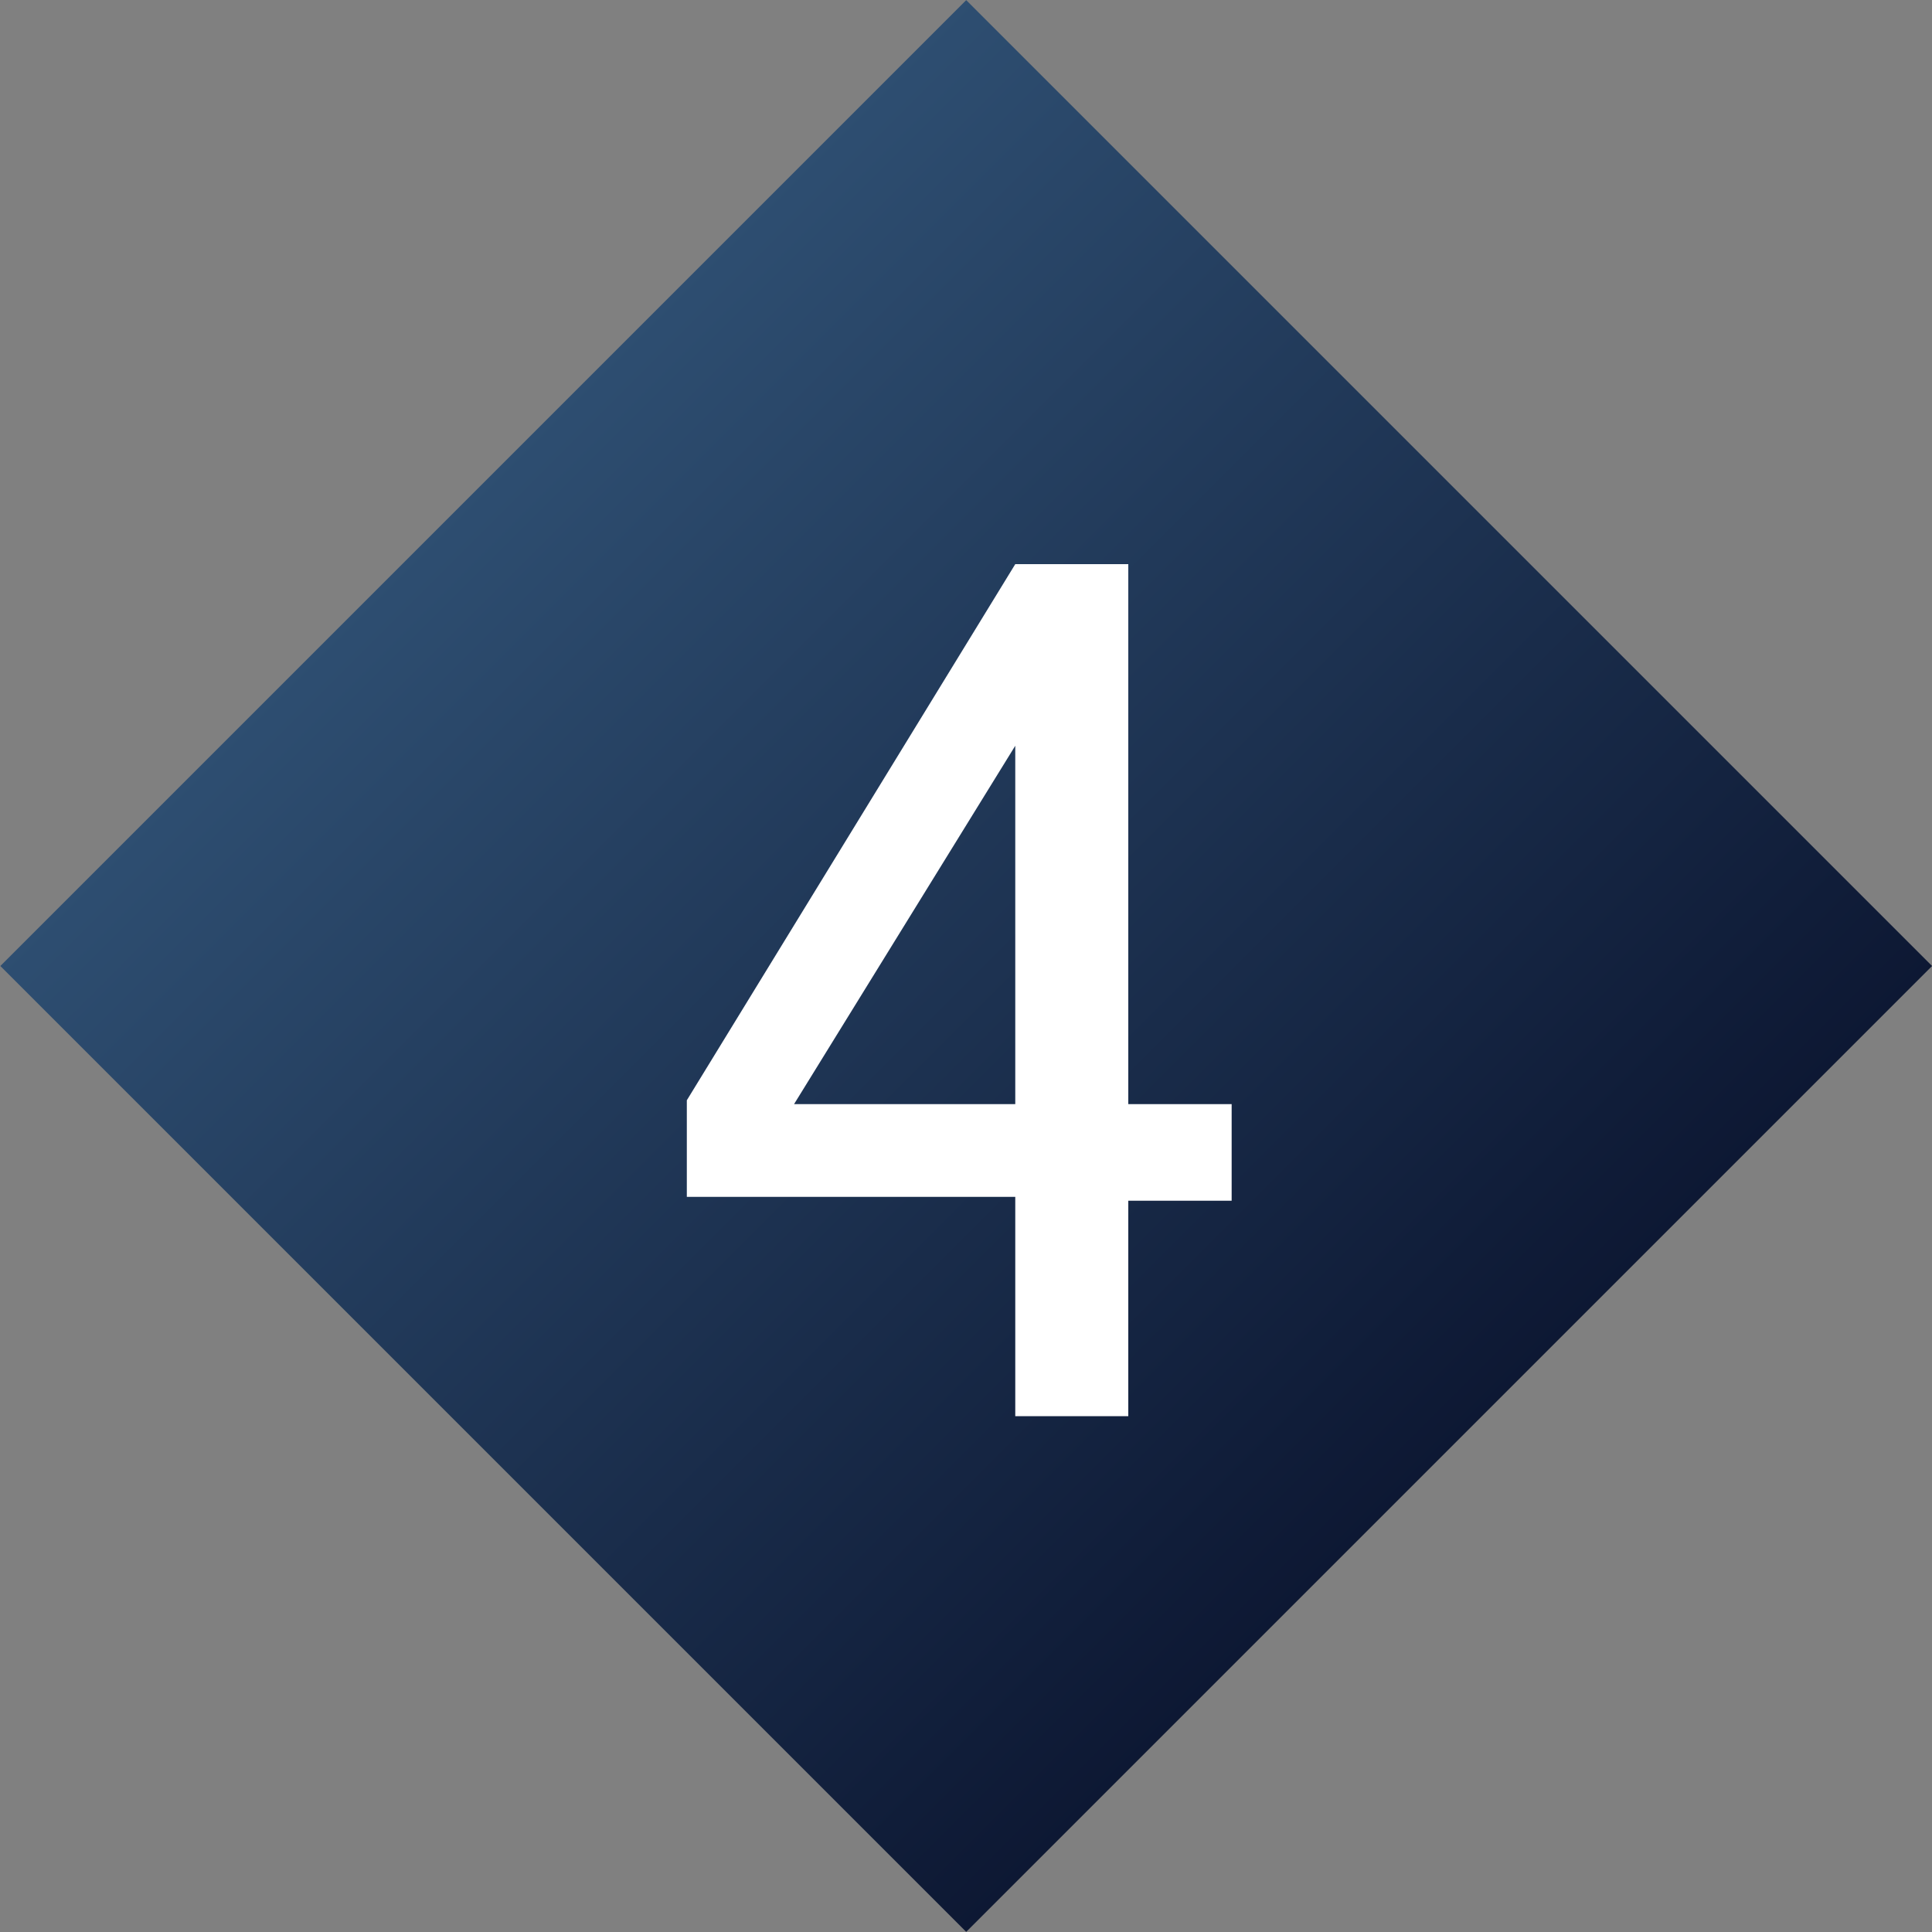
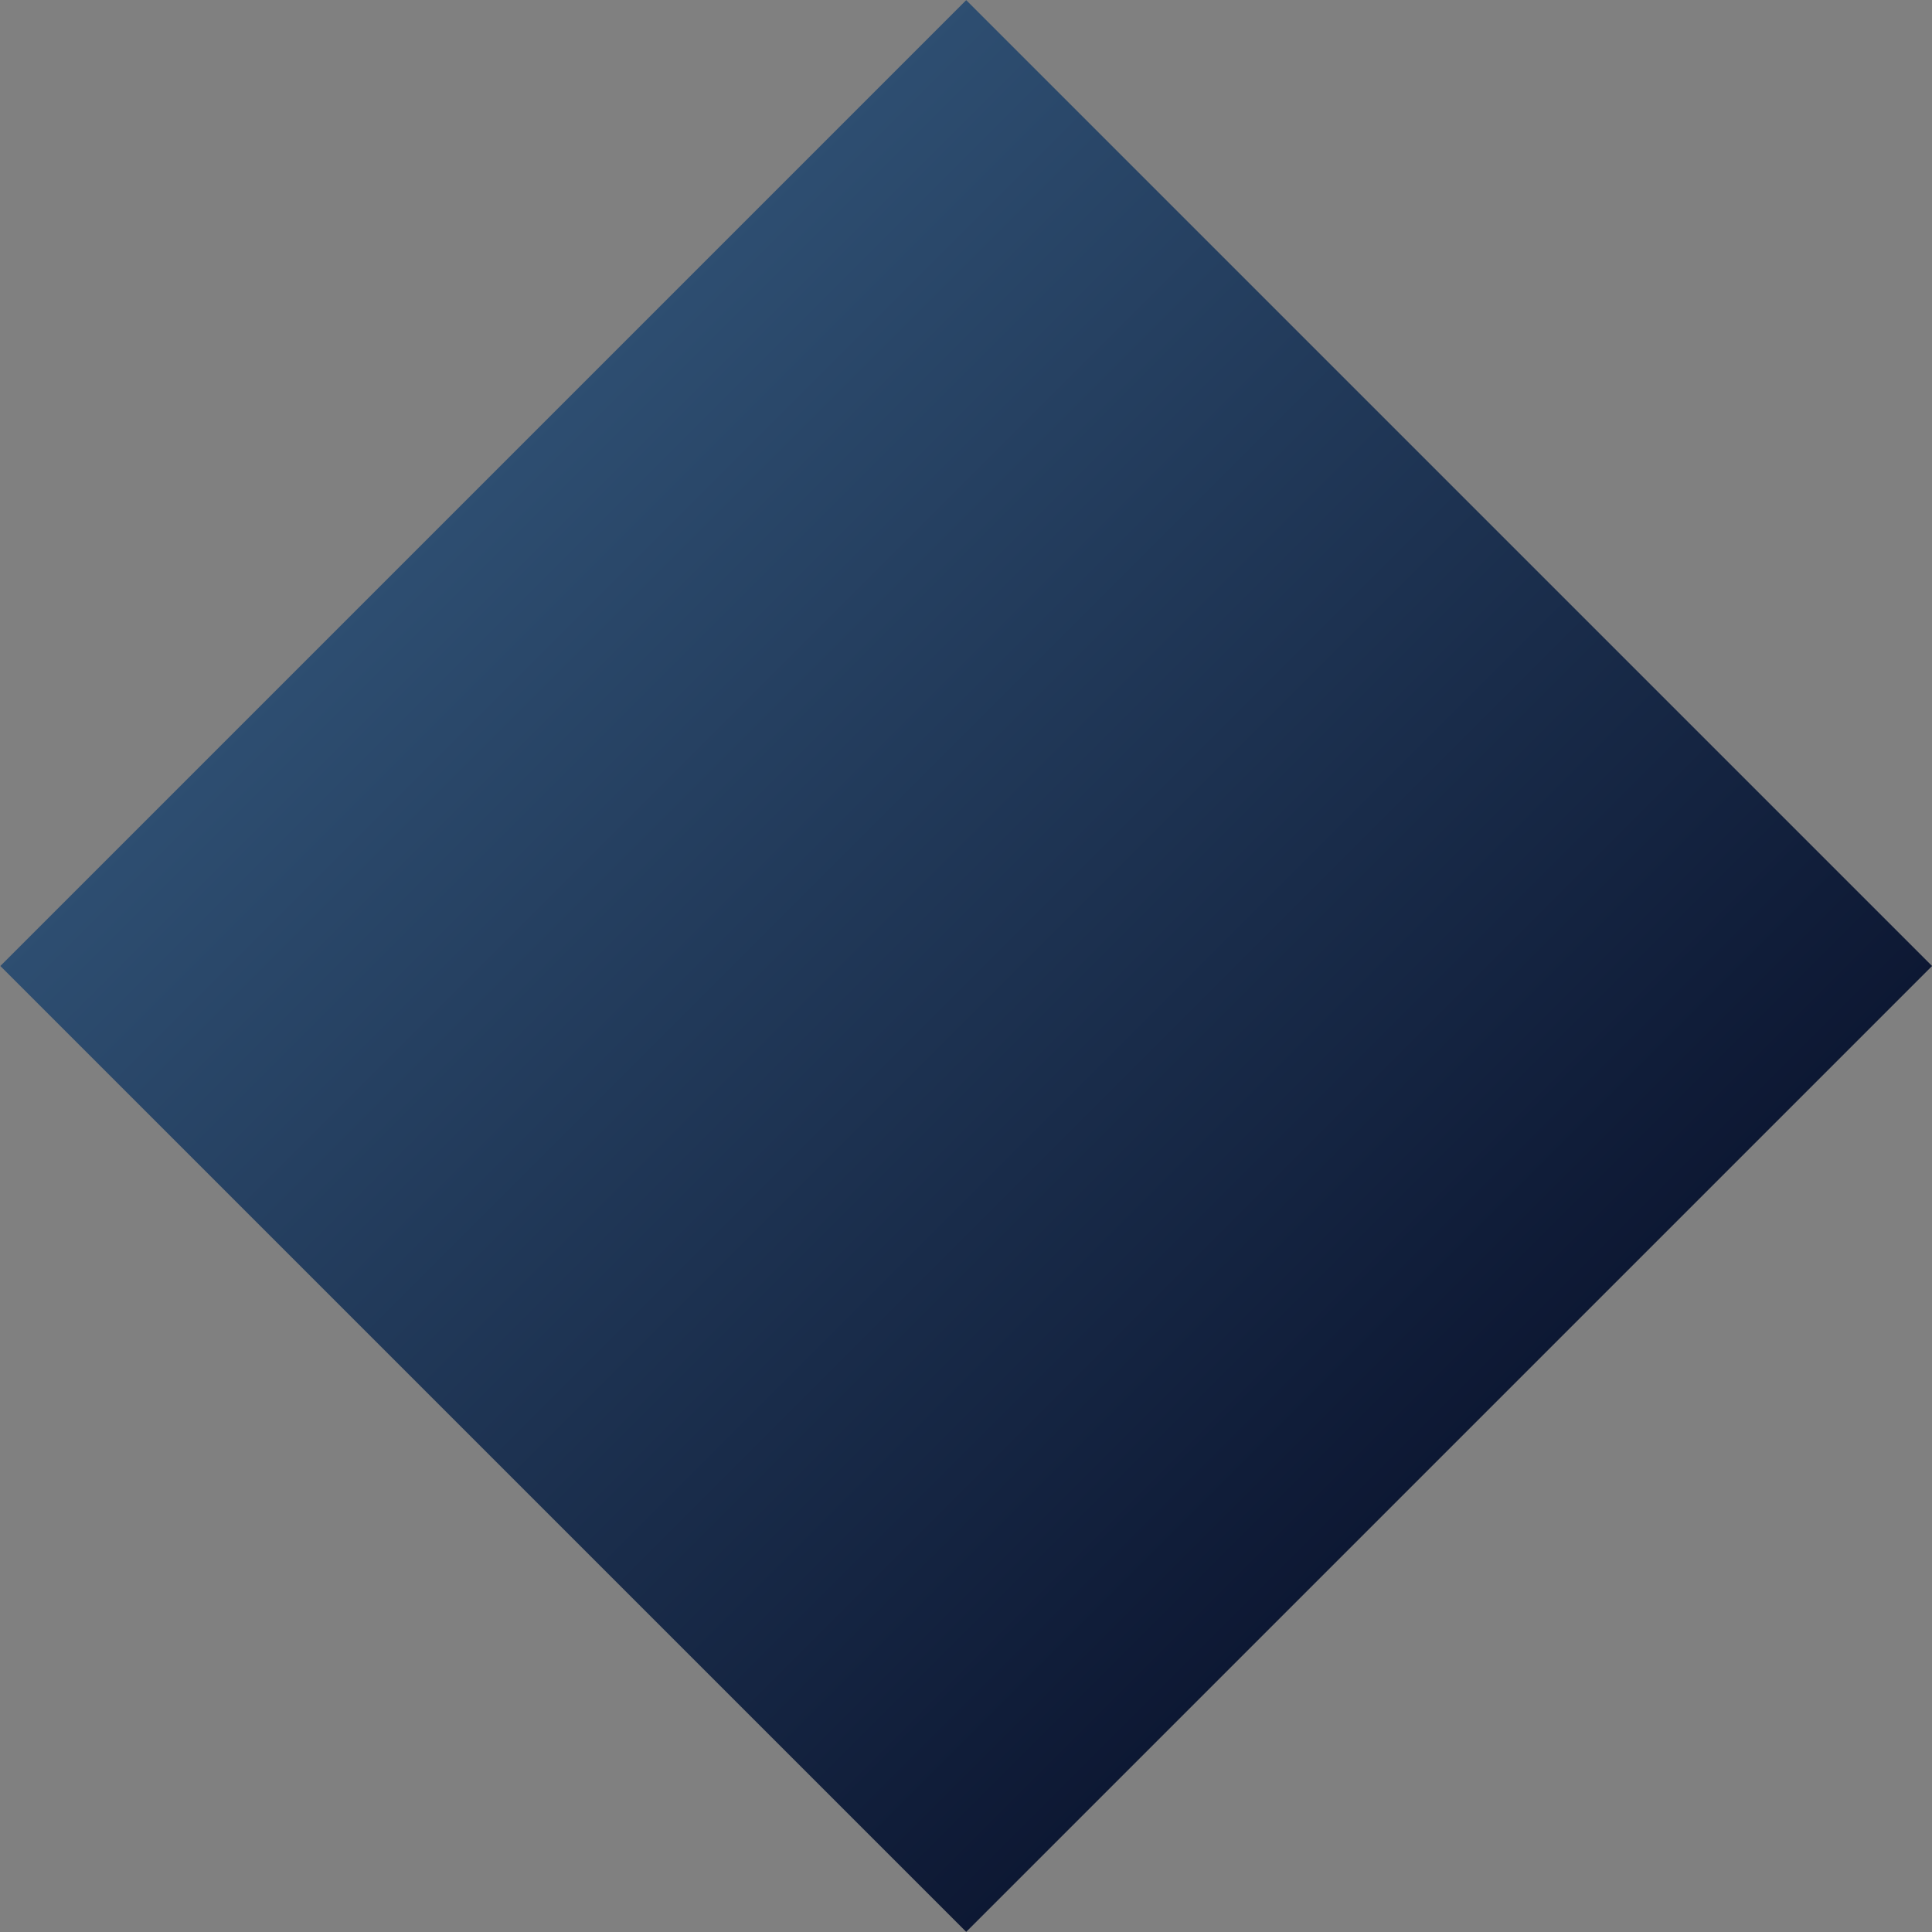
<svg xmlns="http://www.w3.org/2000/svg" viewBox="0 0 20 20">
  <rect x="0" y="0" width="20" height="20" fill="#808080" stroke="none" />
  <defs>
    <style>.cls-1{fill:url(#linear-gradient);}.cls-2{fill:#fff;}</style>
    <linearGradient id="linear-gradient" x1="3.67" y1="3.67" x2="17.81" y2="17.81" gradientTransform="translate(10 -4.14) rotate(45)" gradientUnits="userSpaceOnUse">
      <stop offset="0" stop-color="#325579" />
      <stop offset="1" stop-color="#040922" />
    </linearGradient>
  </defs>
  <title>point04</title>
  <g id="レイヤー_2" data-name="レイヤー 2">
    <g id="contents">
      <rect class="cls-1" x="2.93" y="2.93" width="14.14" height="14.14" transform="translate(-4.14 10) rotate(-45)" />
-       <path class="cls-2" d="M10.51,5.84h1.17v5.59h1.07v1H11.68v2.23H10.51V12.39H7.11v-1Zm0,1.88L8.22,11.43h2.29Z" />
    </g>
  </g>
</svg>